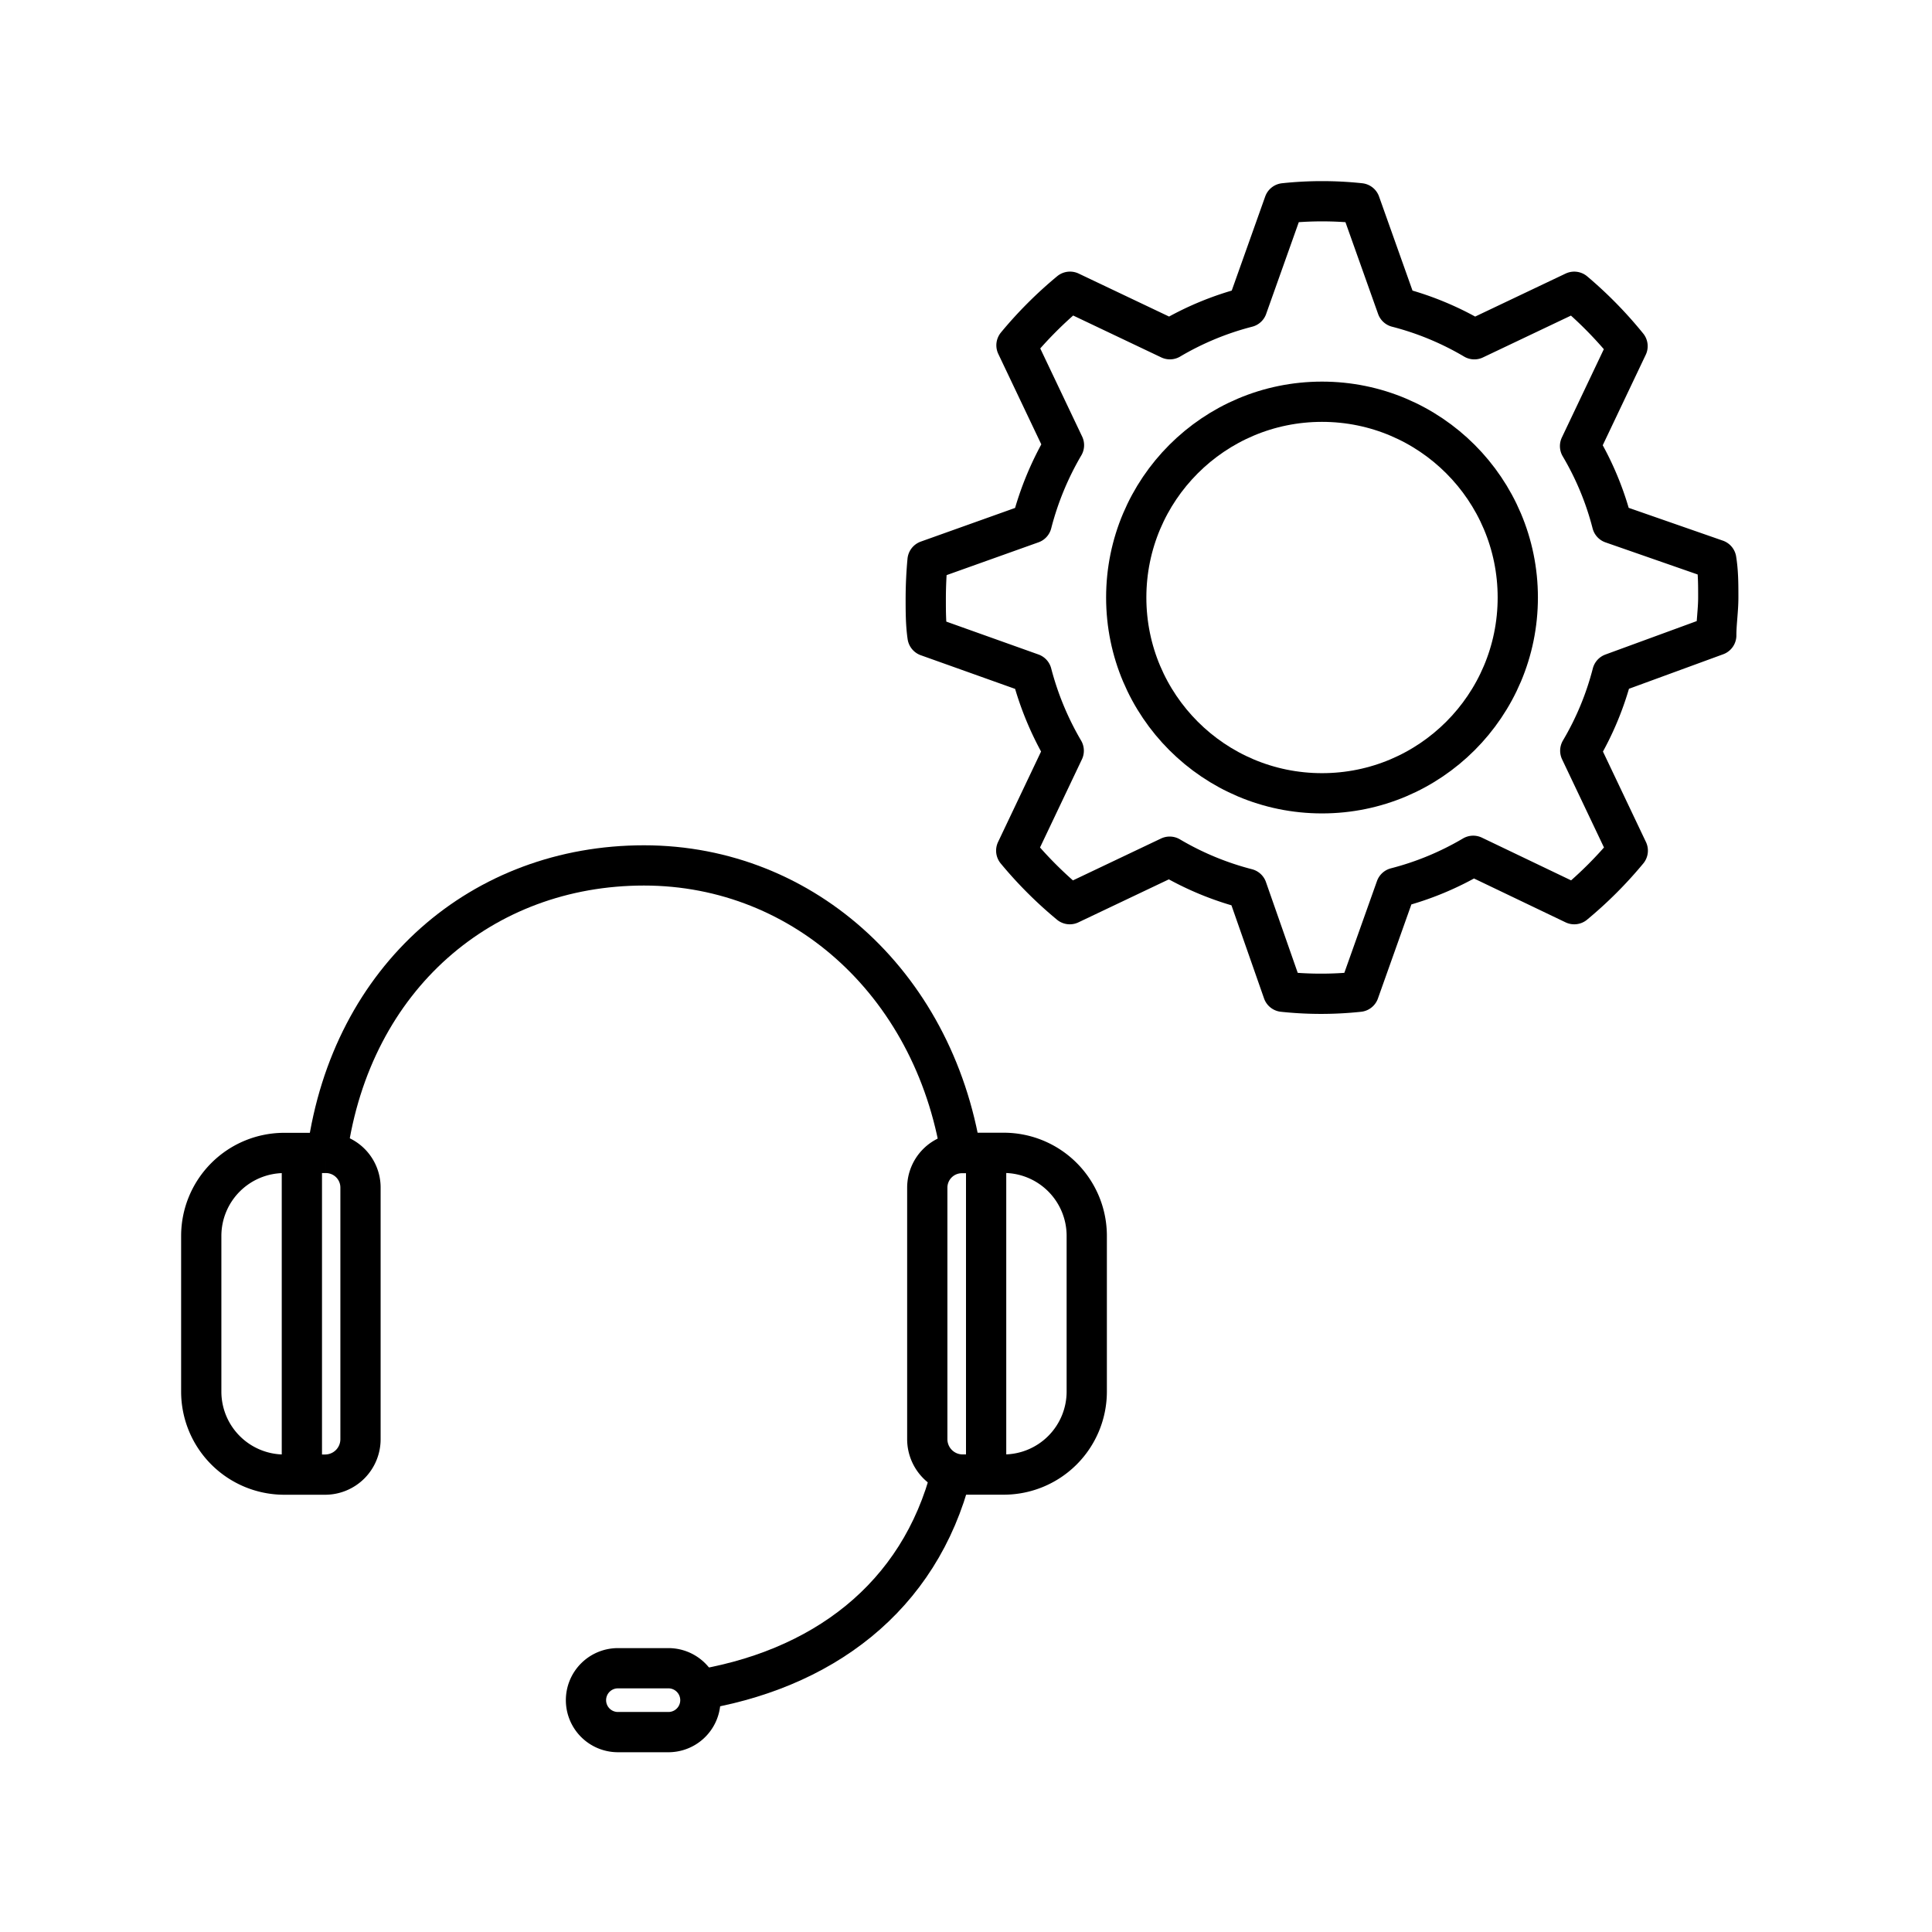
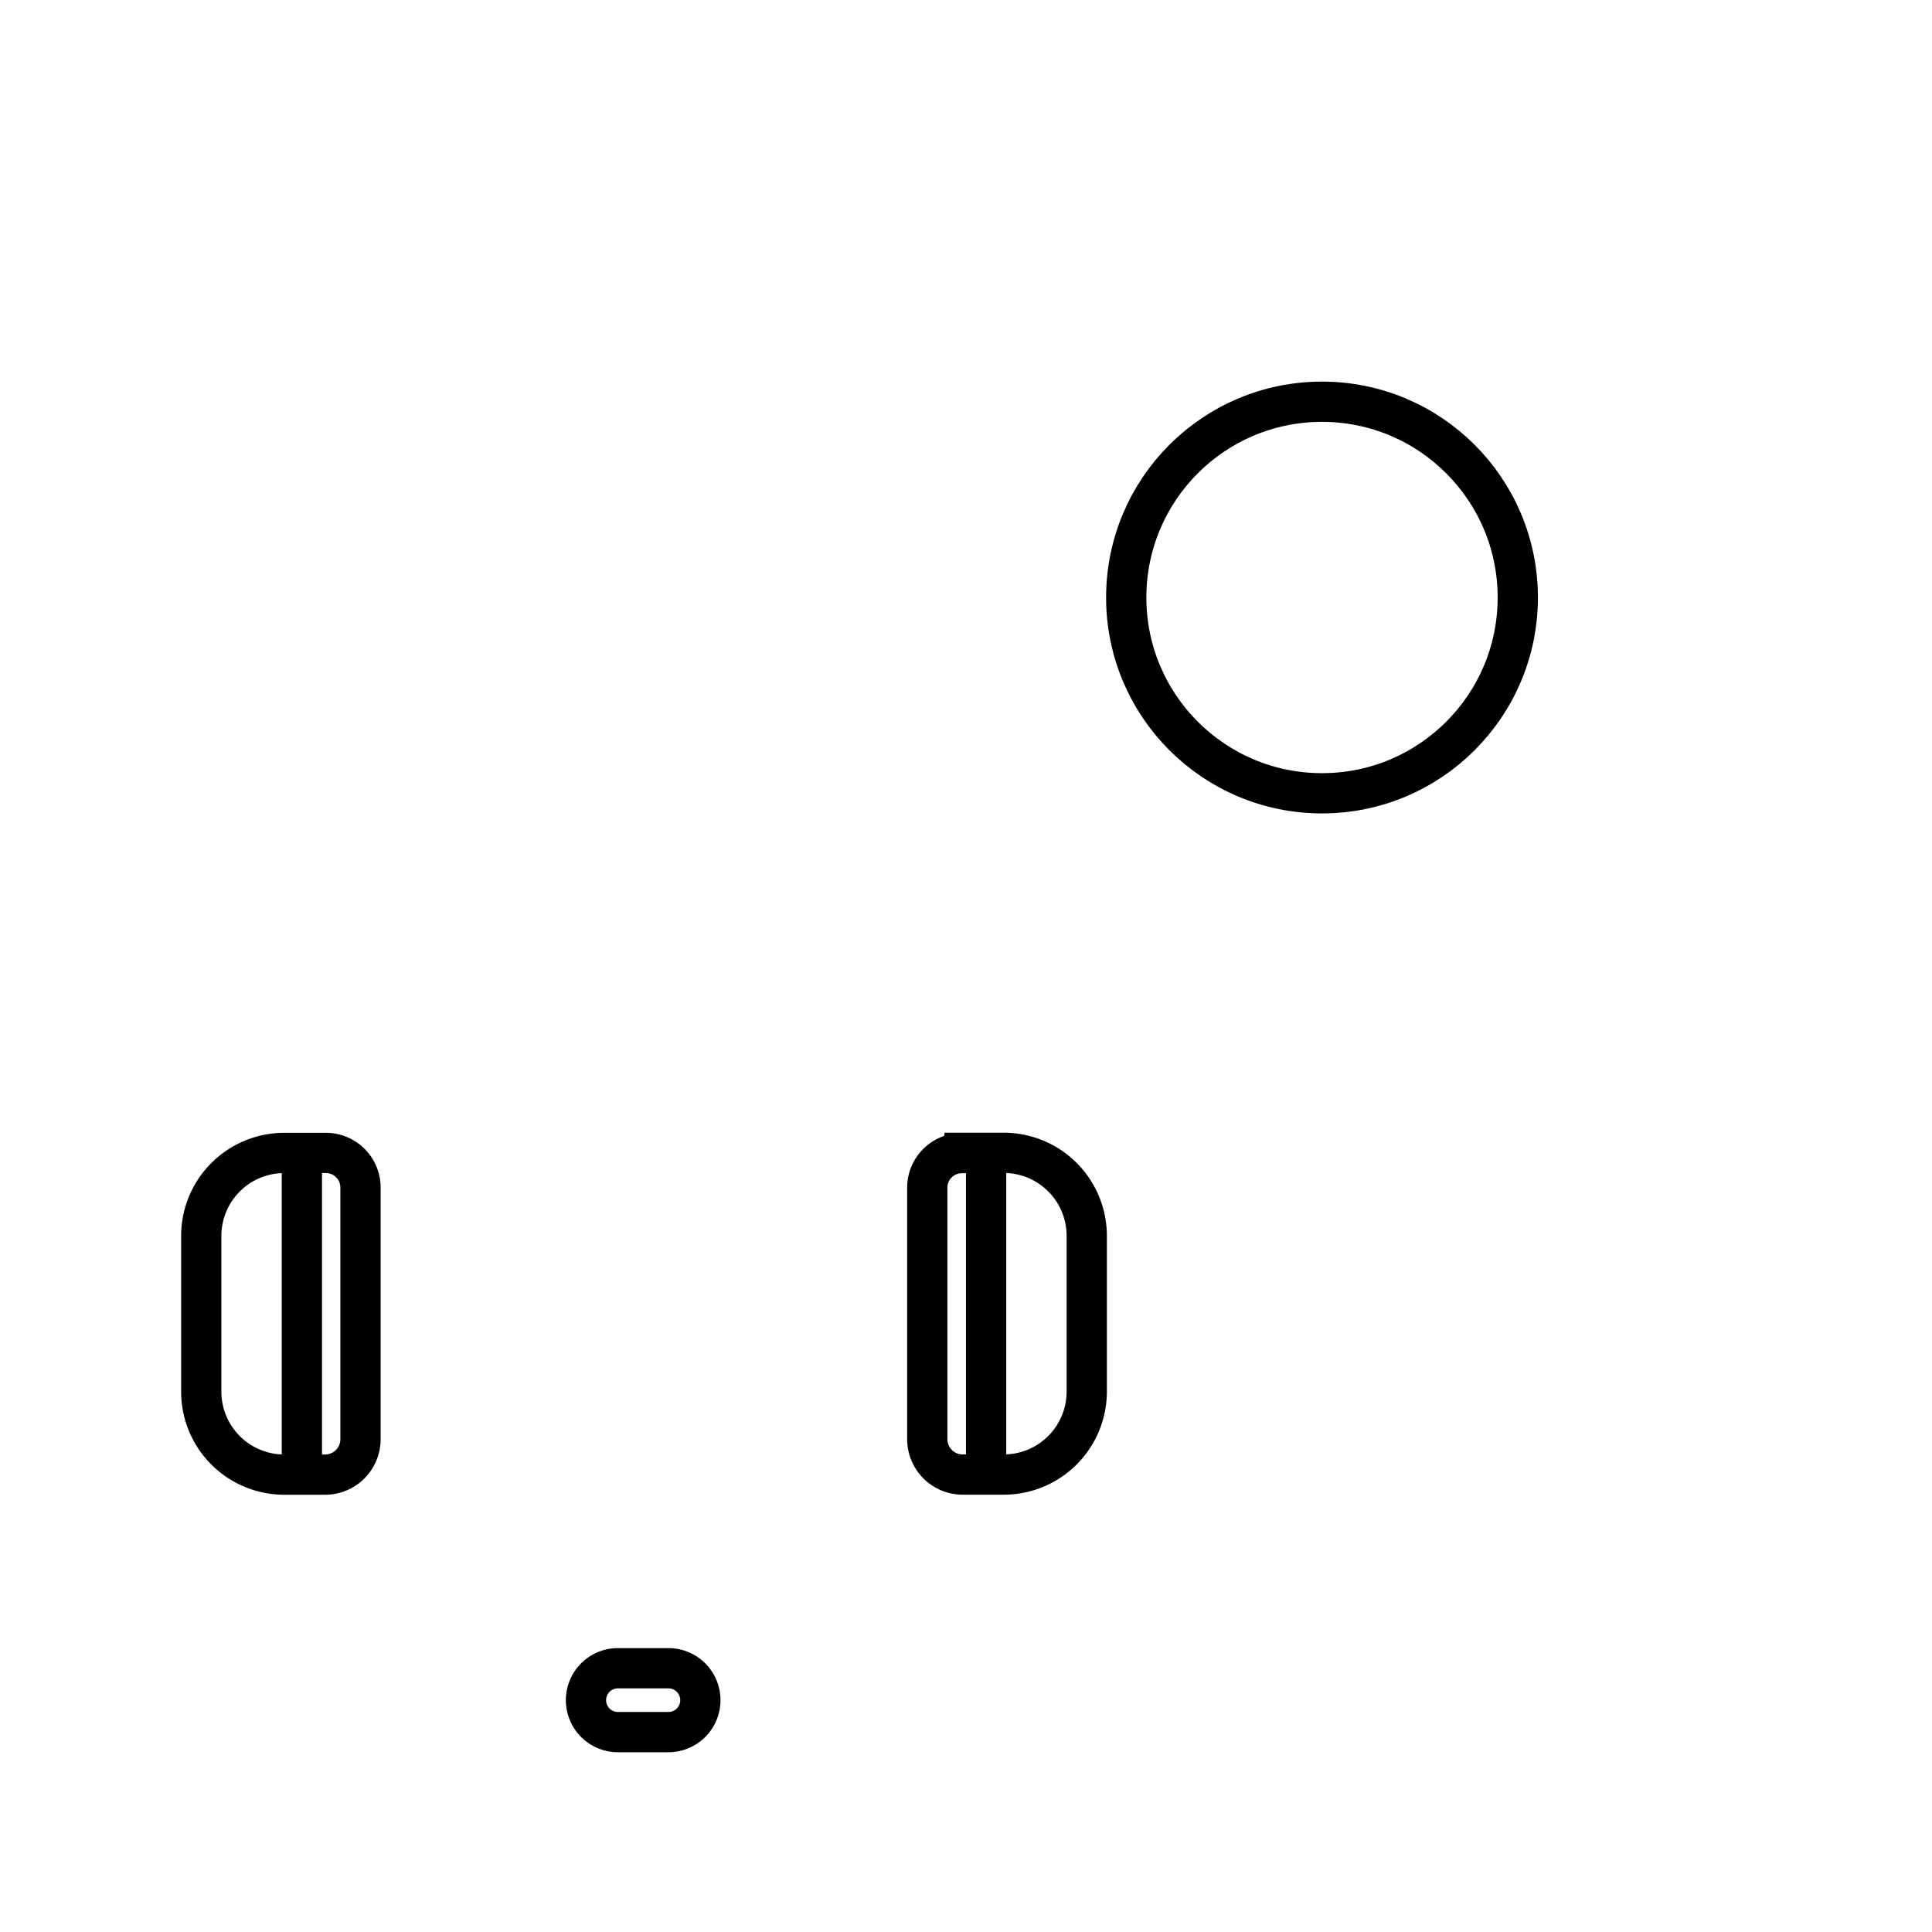
<svg xmlns="http://www.w3.org/2000/svg" fill="none" viewBox="0 0 96 96">
-   <path stroke="#000" stroke-miterlimit="10" stroke-width="2" d="M47.818 57.77C46.615 49.075 40.021 43.002 32 43.002s-14.524 5.534-15.738 14.214M34.417 84.016c6.417-.98 11.276-4.624 12.857-10.823" />
  <path stroke="#000" stroke-miterlimit="10" stroke-width="2" d="M47.806 57.284h2.069A4.125 4.125 0 0 1 54 61.41v7.735a4.125 4.125 0 0 1-4.125 4.125h-2.04a1.759 1.759 0 0 1-1.759-1.76V59.015a1.719 1.719 0 0 1 1.719-1.718l.011-.012zM16.165 73.273h-2.04A4.125 4.125 0 0 1 10 69.148v-7.734a4.125 4.125 0 0 1 4.125-4.125h2.068a1.719 1.719 0 0 1 1.72 1.719v12.5a1.759 1.759 0 0 1-1.748 1.765v0zM33.254 82.894h-2.51a1.587 1.587 0 1 0 0 3.173h2.51a1.587 1.587 0 0 0 0-3.173zM15 57.284v15.91M49 57.284v15.91" />
-   <path stroke="#000" stroke-linecap="round" stroke-linejoin="round" stroke-width="2" d="M85.28 31.571c0-.612.1-1.247.1-1.881 0-.634 0-1.269-.1-1.881l-5.176-1.803a14.724 14.724 0 0 0-1.592-3.84l2.36-4.965a20.034 20.034 0 0 0-2.649-2.704l-4.964 2.36a14.792 14.792 0 0 0-3.84-1.592L67.582 10.1a17.812 17.812 0 0 0-3.773 0l-1.837 5.165a14.793 14.793 0 0 0-3.84 1.591l-4.964-2.36a20.032 20.032 0 0 0-2.66 2.661l2.36 4.964a15.126 15.126 0 0 0-1.603 3.885l-5.176 1.848a20.898 20.898 0 0 0-.089 1.88c0 .635 0 1.27.089 1.882l5.176 1.847c.351 1.347.887 2.64 1.591 3.84l-2.36 4.965a20.032 20.032 0 0 0 2.661 2.66l4.964-2.36a14.792 14.792 0 0 0 3.84 1.592l1.792 5.12a17.81 17.81 0 0 0 3.773 0l1.837-5.165a14.792 14.792 0 0 0 3.84-1.591l5.02 2.404a20.032 20.032 0 0 0 2.66-2.66l-2.36-4.965a14.73 14.73 0 0 0 1.592-3.84l5.165-1.892z" />
  <path stroke="#000" stroke-linecap="round" stroke-linejoin="round" stroke-width="2" d="M65.69 39.418c5.373 0 9.728-4.355 9.728-9.728 0-5.373-4.355-9.728-9.728-9.728-5.373 0-9.728 4.355-9.728 9.728 0 5.373 4.355 9.728 9.728 9.728z" />
</svg>